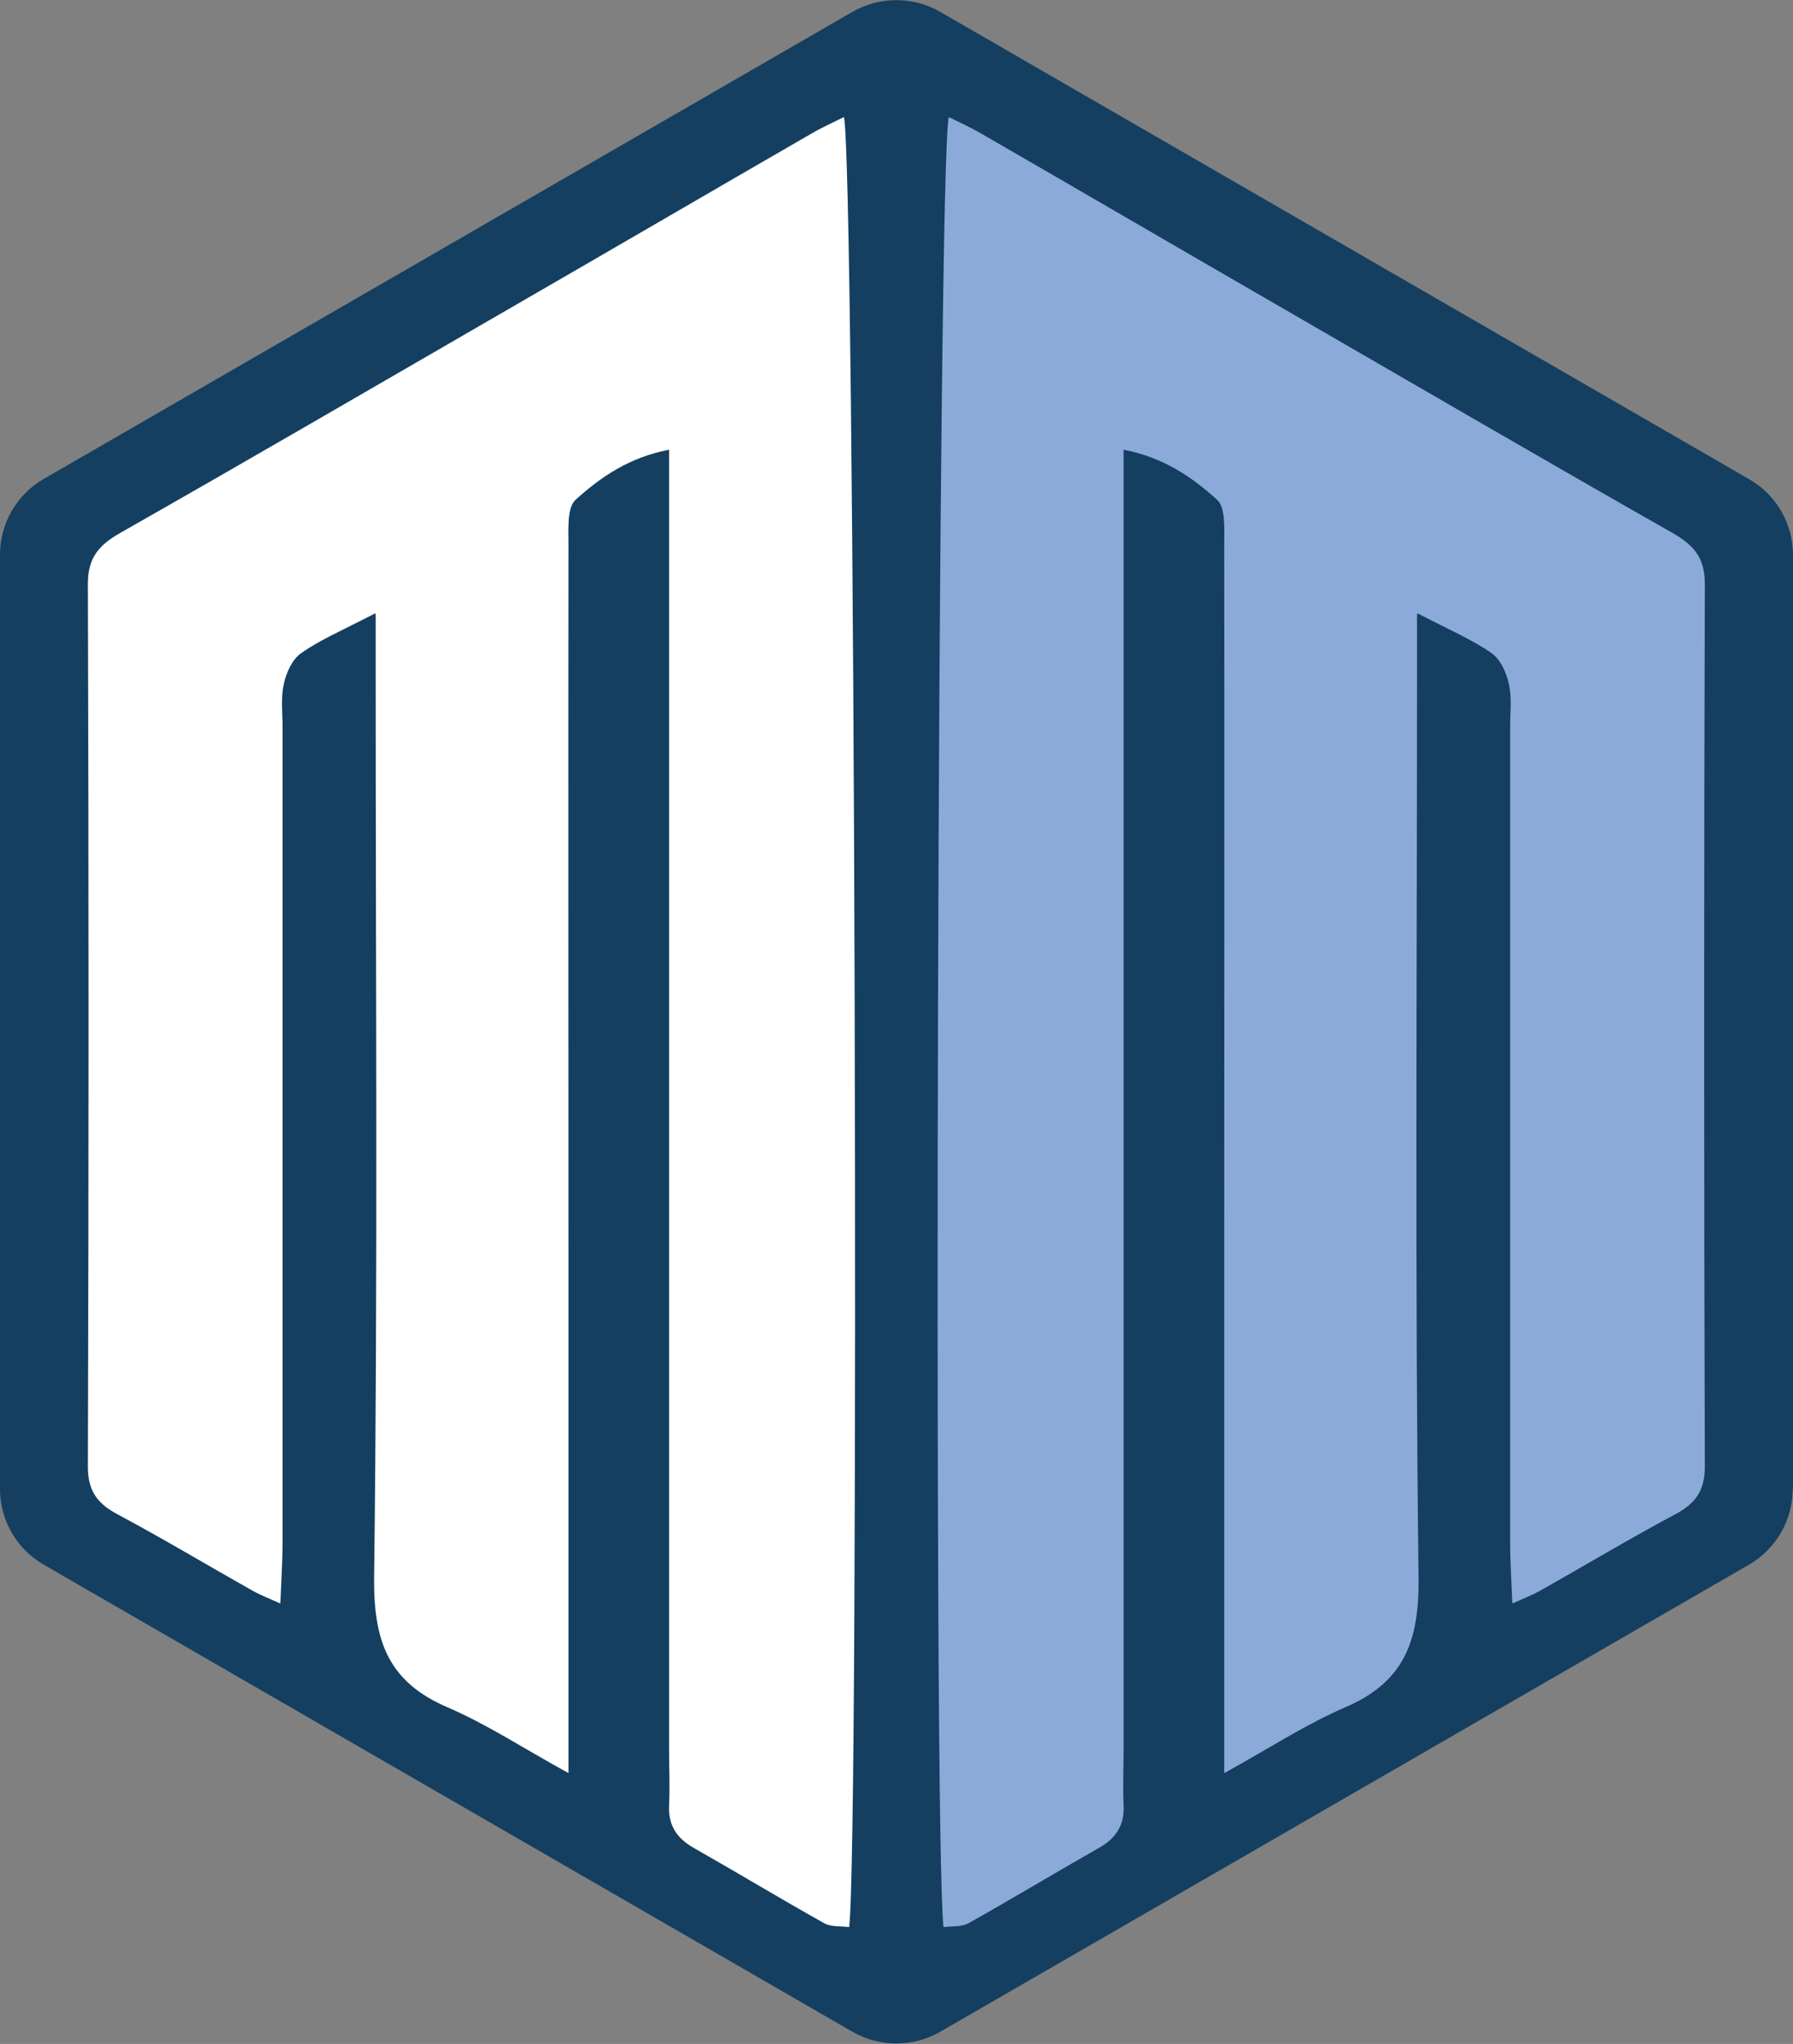
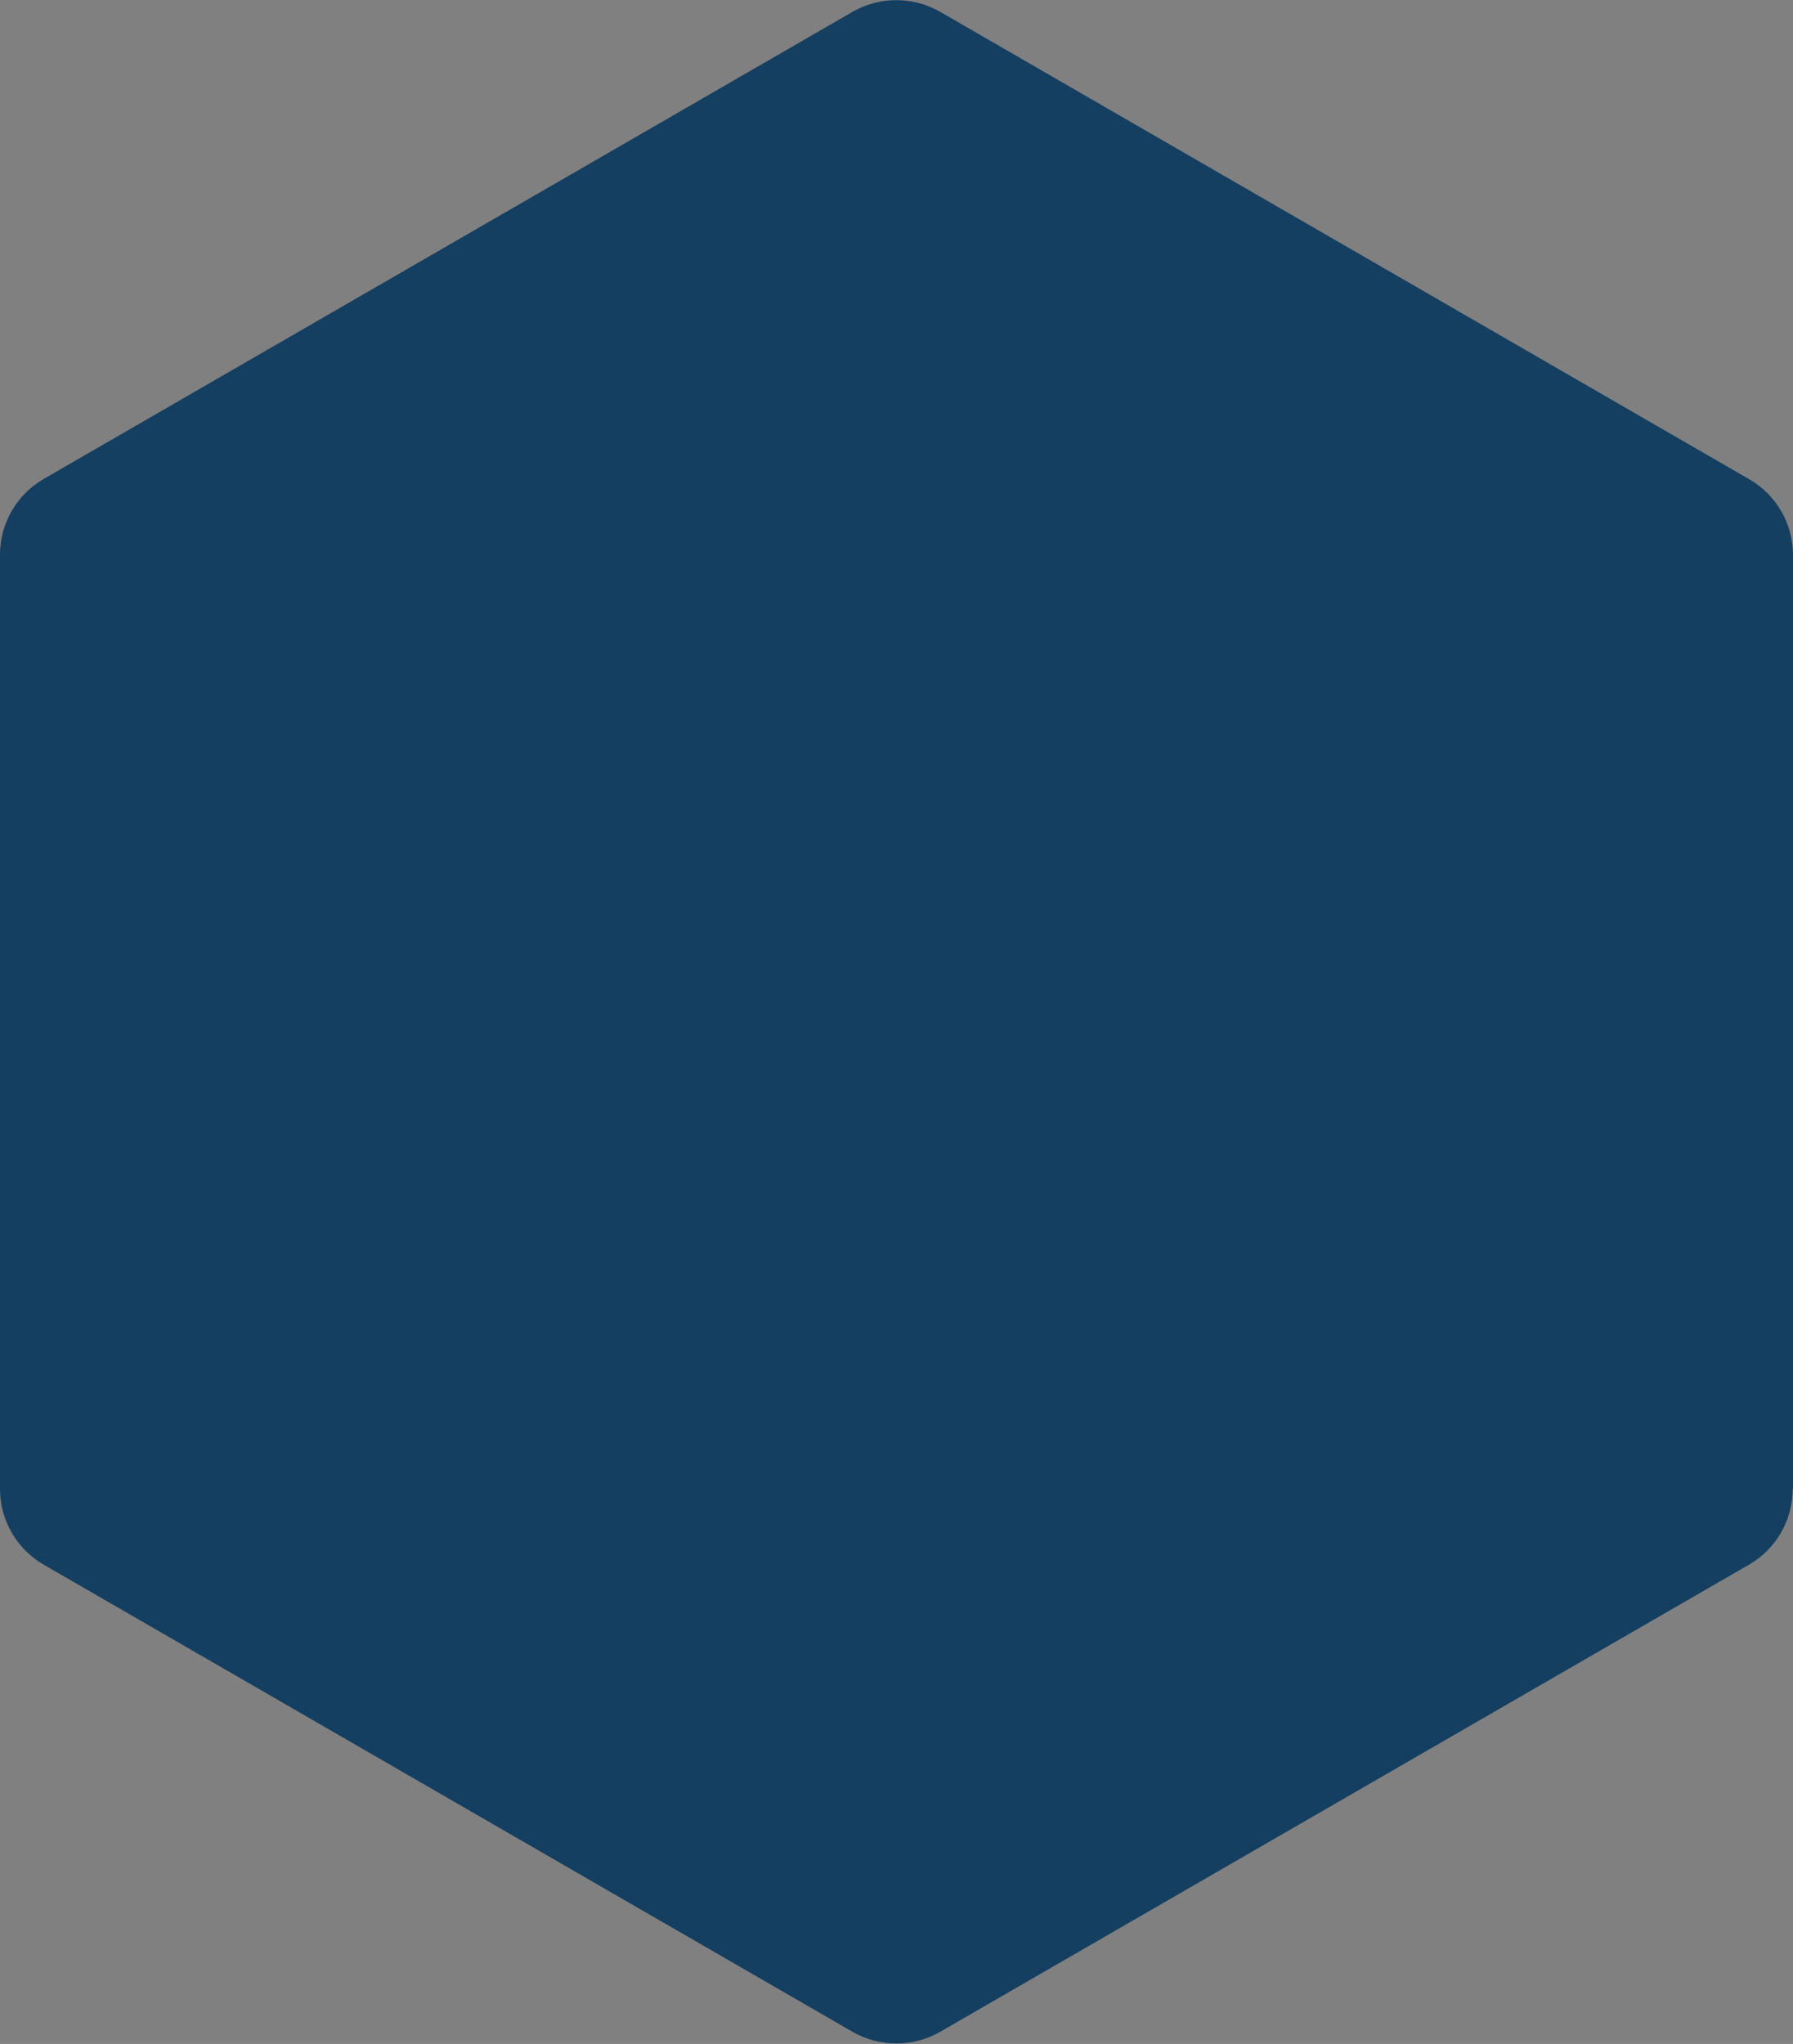
<svg xmlns="http://www.w3.org/2000/svg" id="Layer_2" data-name="Layer 2" viewBox="0 0 57.75 65.81">
  <rect x="0" y="0" width="57.75" height="65.81" fill="#808080" stroke="none" />
  <defs>
    <style>      .cls-1 {        fill: #143f60;      }      .cls-1, .cls-2, .cls-3 {        stroke-width: 0px;      }      .cls-2 {        fill: #8caad9;      }      .cls-3 {        fill: #fff;      }    </style>
  </defs>
  <g id="Camada_1" data-name="Camada 1">
    <g>
      <path class="cls-1" d="m57.75,47.95v-30.08c0-1.01-.54-1.94-1.41-2.44L30.28.38c-.87-.5-1.95-.5-2.82,0L1.41,15.42c-.87.5-1.41,1.43-1.41,2.44v30.08c0,1.01.54,1.94,1.41,2.44l26.05,15.04c.87.5,1.95.5,2.82,0l26.05-15.04c.87-.5,1.41-1.43,1.41-2.44Z" />
      <g>
-         <path class="cls-3" d="m12.08,19.75c-1.06.55-1.77.85-2.38,1.28-.29.2-.48.63-.56,1-.1.44-.04.91-.04,1.37,0,8.76,0,17.52,0,26.28,0,.59-.04,1.17-.07,1.95-.44-.2-.66-.28-.87-.4-1.46-.82-2.89-1.68-4.37-2.47-.66-.35-.96-.76-.96-1.54.03-9.47.03-18.95,0-28.42,0-.85.36-1.25,1.04-1.64,4.19-2.38,8.36-4.81,12.53-7.22,3.24-1.87,6.48-3.76,9.72-5.63.34-.2.7-.36,1.06-.54.36,1.16.51,55.54.17,58.28-.27-.04-.59,0-.81-.13-1.41-.79-2.8-1.63-4.21-2.43-.54-.31-.81-.73-.78-1.36.03-.61,0-1.22,0-1.83,0-13.29,0-26.59,0-39.88,0-.6,0-1.2,0-1.94-1.3.25-2.21.89-3.01,1.61-.28.25-.23.95-.23,1.44-.01,7.74,0,15.48,0,23.23,0,4.79,0,9.58,0,14.36,0,.55,0,1.11,0,1.97-1.44-.79-2.62-1.57-3.9-2.12-1.91-.82-2.38-2.14-2.36-4.17.12-9.63.05-19.25.05-28.88,0-.59,0-1.18,0-2.14Z" />
-         <path class="cls-2" d="m45.66,19.75c1.06.55,1.77.85,2.38,1.28.29.2.48.63.56,1,.1.44.04.91.04,1.37,0,8.76,0,17.52,0,26.28,0,.59.04,1.17.07,1.95.44-.2.66-.28.87-.4,1.46-.82,2.89-1.68,4.37-2.47.66-.35.96-.76.96-1.54-.03-9.47-.03-18.95,0-28.42,0-.85-.36-1.25-1.04-1.64-4.19-2.38-8.36-4.81-12.53-7.22-3.24-1.87-6.48-3.76-9.72-5.63-.34-.2-.7-.36-1.06-.54-.36,1.16-.51,55.54-.17,58.28.27-.04.59,0,.81-.13,1.41-.79,2.8-1.63,4.21-2.43.54-.31.81-.73.78-1.36-.03-.61,0-1.22,0-1.83,0-13.29,0-26.59,0-39.88,0-.6,0-1.2,0-1.94,1.3.25,2.21.89,3.01,1.61.28.25.23.95.23,1.44.01,7.74,0,15.48,0,23.23,0,4.79,0,9.58,0,14.36,0,.55,0,1.11,0,1.97,1.44-.79,2.62-1.57,3.9-2.12,1.91-.82,2.38-2.14,2.36-4.17-.12-9.63-.05-19.25-.05-28.88,0-.59,0-1.18,0-2.14Z" />
-       </g>
+         </g>
    </g>
  </g>
</svg>